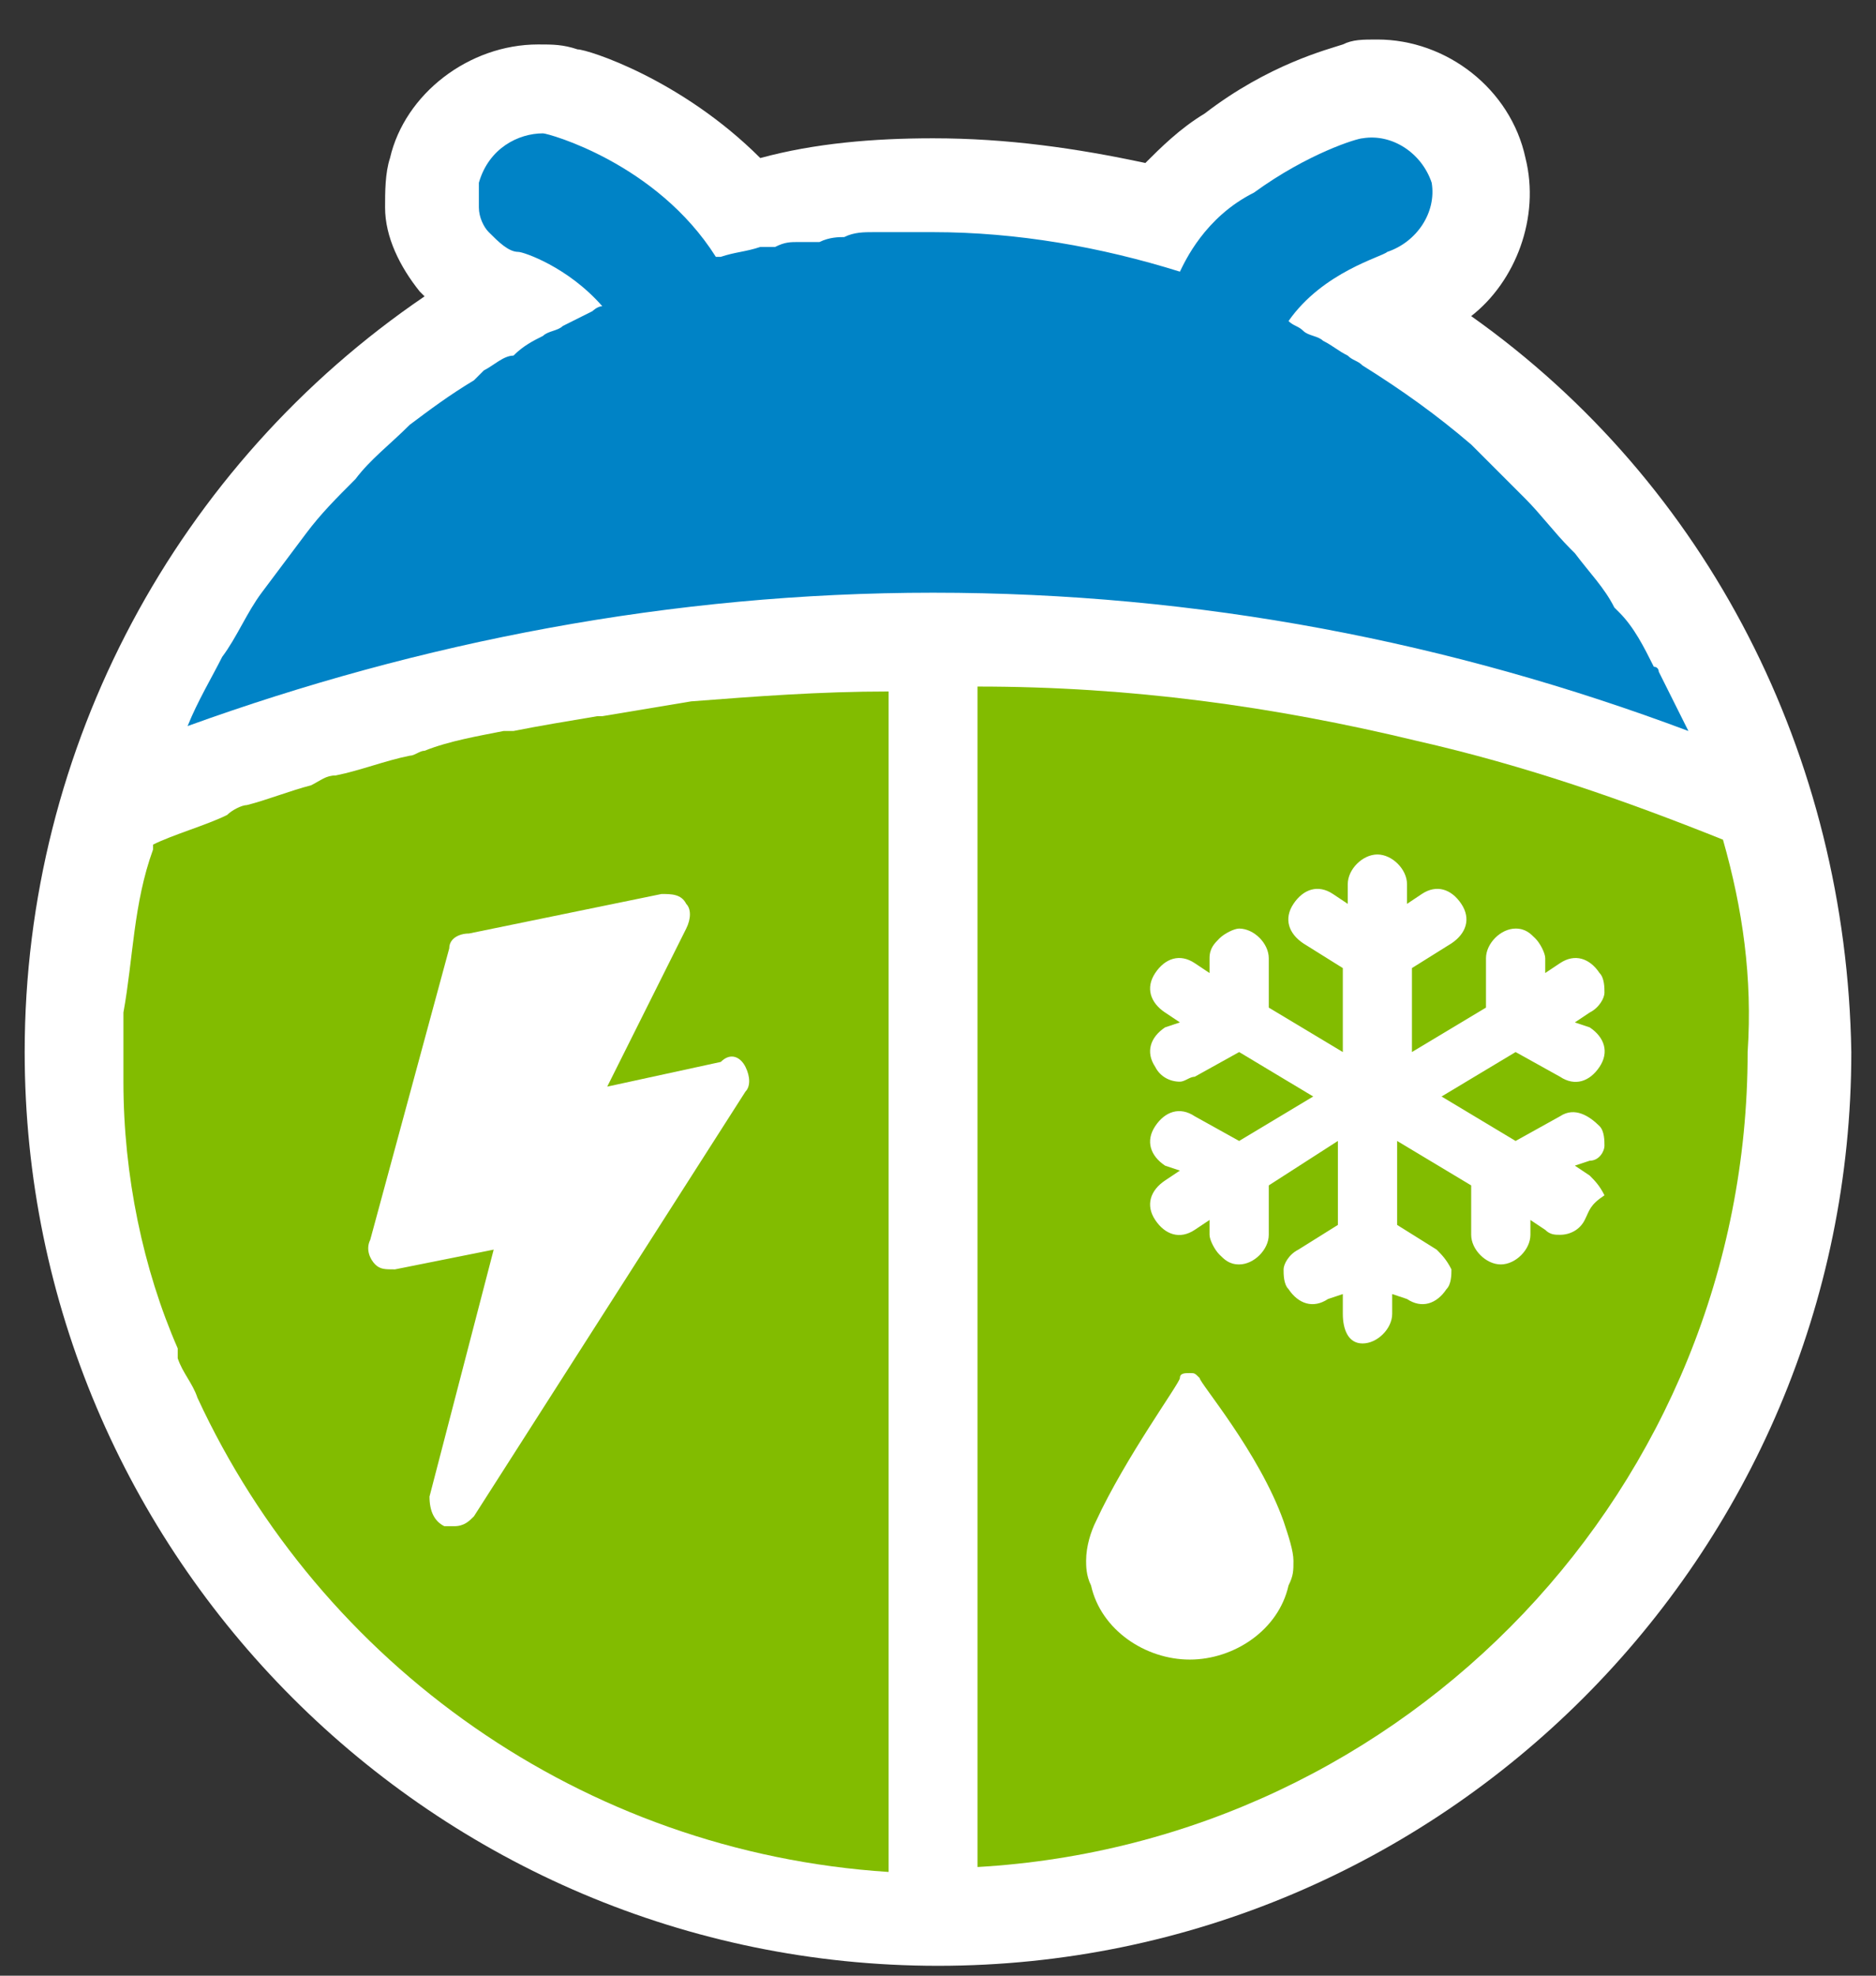
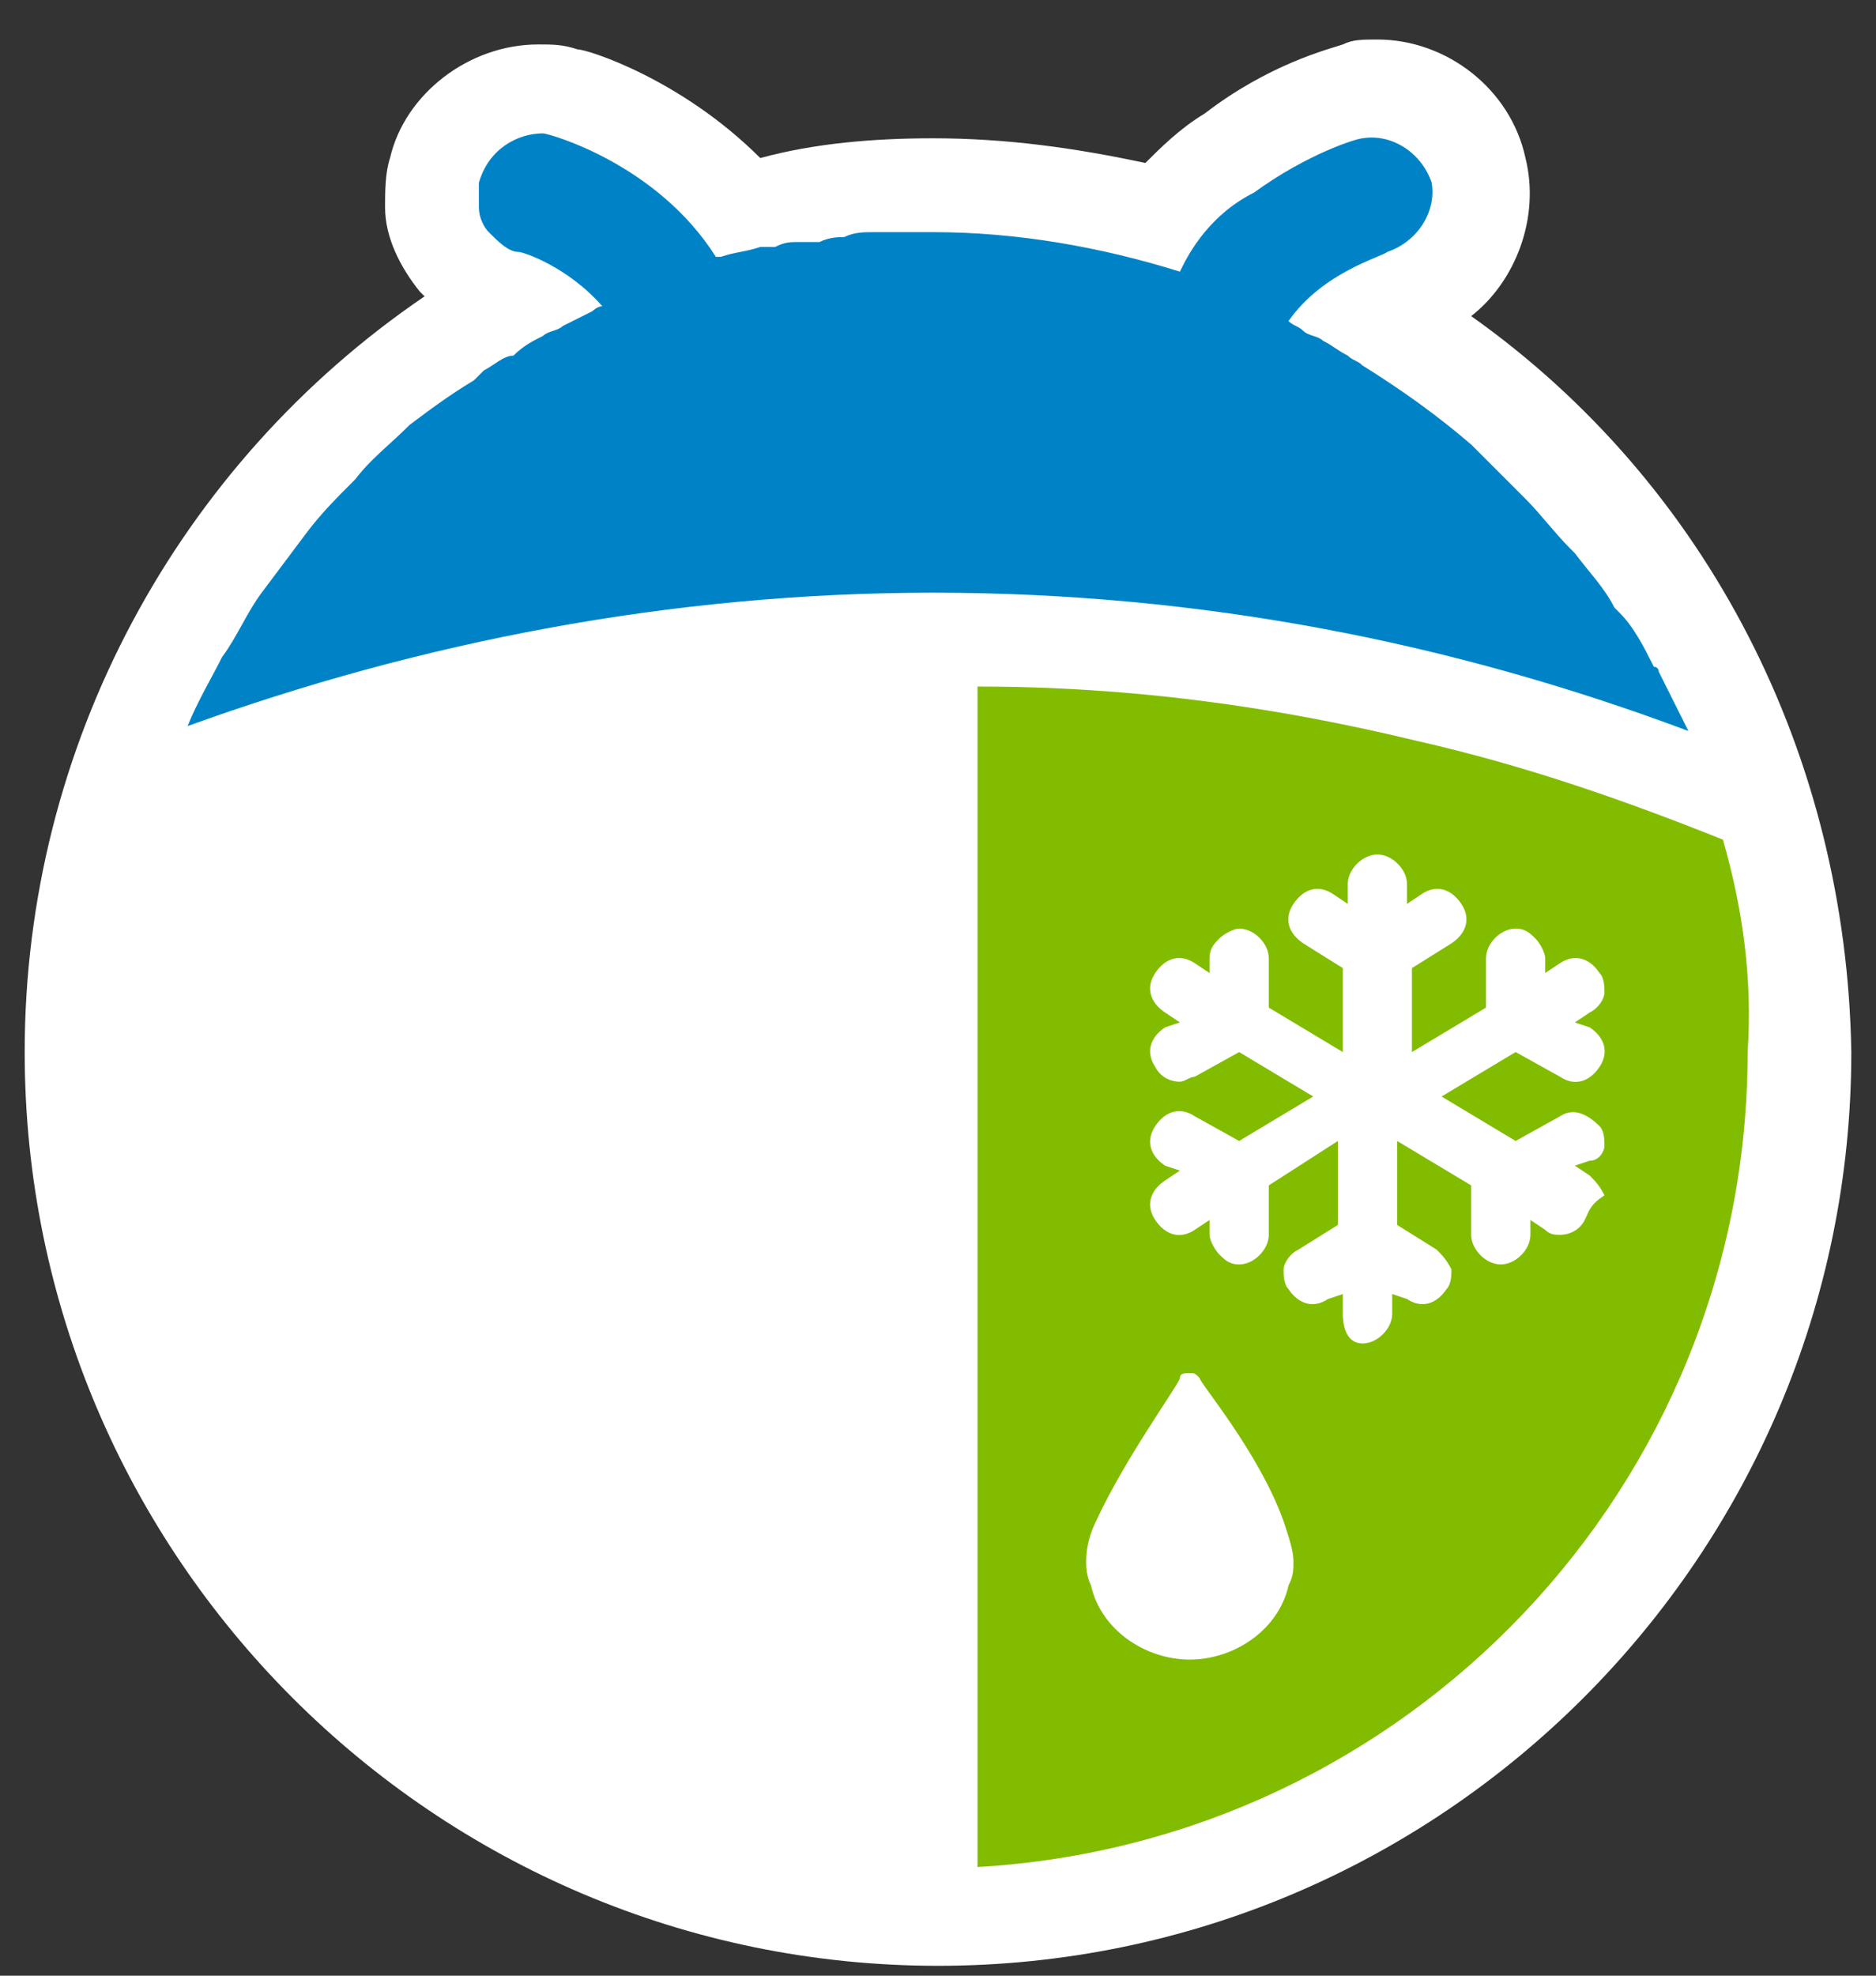
<svg xmlns="http://www.w3.org/2000/svg" width="38" height="40" viewBox="0 0 38 40" fill="none">
  <rect x="0" y="0" width="38" height="40" fill="#333333" stroke="none" />
  <path d="M29.8 6.4C30.7 5.7 31.2 4.4 30.9 3.2C30.6 1.8 29.3 0.8 27.9 0.8C27.6 0.8 27.4 0.8 27.2 0.9C26.9 1 25.7 1.3 24.4 2.3C23.9 2.6 23.5 3 23.2 3.3C21.8 3 20.4 2.8 18.9 2.8C17.7 2.8 16.5 2.9 15.4 3.2C13.8 1.6 11.9 1 11.7 1C11.4 0.9 11.2 0.9 10.9 0.9C9.5 0.9 8.2 1.9 7.9 3.2C7.8 3.5 7.8 3.9 7.8 4.2C7.8 4.8 8.1 5.4 8.5 5.9C8.5 5.9 8.5 5.9 8.6 6C3.6 9.4 0.5 15.1 0.5 21.3C0.5 31.5 8.8 39.8 19 39.8C29.2 39.8 37.5 31.5 37.5 21.3C37.4 15.3 34.6 9.8 29.8 6.4Z" fill="white" />
  <path d="M34.9 17C32.9 16.2 30.9 15.5 28.7 15C25.8 14.3 22.9 13.9 19.8 13.9V35.4V37.8C28.5 37.3 35.4 30.1 35.4 21.3C35.5 19.8 35.3 18.4 34.9 17ZM26.1 32.1C25.9 33 25 33.6 24.1 33.6C23.2 33.6 22.3 33 22.1 32.1C22 31.9 22 31.7 22 31.6C22 31.3 22.1 31 22.2 30.8C22.8 29.5 23.9 28 23.9 27.9C23.9 27.8 24 27.8 24.1 27.8C24.2 27.8 24.2 27.8 24.3 27.9C24.3 28 25.5 29.4 26 30.8C26.1 31.1 26.2 31.4 26.2 31.6C26.2 31.8 26.2 31.9 26.1 32.1ZM32.1 24.7C32 24.9 31.8 25 31.6 25C31.5 25 31.4 25 31.3 24.9L31 24.7V25C31 25.3 30.7 25.6 30.4 25.6C30.1 25.6 29.8 25.3 29.8 25V24L28.3 23.1V24.8L29.1 25.3C29.2 25.4 29.3 25.5 29.4 25.7C29.4 25.8 29.4 26 29.3 26.1C29.1 26.4 28.8 26.5 28.5 26.3L28.2 26.2V26.6C28.2 26.9 27.9 27.2 27.6 27.2C27.3 27.2 27.2 26.9 27.2 26.6V26.2L26.9 26.3C26.6 26.5 26.3 26.4 26.1 26.1C26 26 26 25.8 26 25.7C26 25.6 26.1 25.4 26.3 25.3L27.1 24.8V23.1L25.7 24V25C25.7 25.3 25.4 25.6 25.1 25.6C24.9 25.6 24.8 25.5 24.7 25.4C24.6 25.3 24.5 25.1 24.5 25V24.7L24.2 24.9C23.9 25.1 23.6 25 23.4 24.7C23.2 24.4 23.3 24.1 23.6 23.9L23.9 23.7L23.6 23.6C23.3 23.4 23.2 23.1 23.4 22.8C23.6 22.5 23.9 22.4 24.2 22.6L25.1 23.1L26.6 22.2L25.1 21.3L24.2 21.8C24.1 21.8 24 21.9 23.9 21.9C23.7 21.9 23.5 21.8 23.4 21.6C23.2 21.3 23.3 21 23.6 20.8L23.9 20.7L23.6 20.5C23.3 20.3 23.2 20 23.4 19.7C23.6 19.4 23.9 19.3 24.2 19.5L24.5 19.7V19.4C24.5 19.2 24.6 19.1 24.7 19C24.8 18.9 25 18.8 25.1 18.8C25.4 18.8 25.7 19.1 25.7 19.4V20.4L27.2 21.3V19.6L26.4 19.1C26.1 18.9 26 18.6 26.2 18.3C26.4 18 26.7 17.9 27 18.1L27.3 18.3V17.9C27.3 17.6 27.6 17.3 27.9 17.3C28.2 17.3 28.5 17.6 28.5 17.9V18.3L28.8 18.1C29.1 17.9 29.4 18 29.6 18.3C29.8 18.6 29.7 18.9 29.4 19.1L28.6 19.6V21.3L30.1 20.4V19.4C30.1 19.1 30.4 18.8 30.7 18.8C30.9 18.8 31 18.9 31.1 19C31.2 19.1 31.3 19.3 31.3 19.4V19.7L31.6 19.5C31.9 19.3 32.2 19.4 32.4 19.7C32.5 19.8 32.5 20 32.5 20.1C32.5 20.2 32.4 20.4 32.2 20.5L31.9 20.7L32.2 20.8C32.5 21 32.6 21.3 32.4 21.6C32.2 21.9 31.9 22 31.6 21.8L30.7 21.3L29.2 22.2L30.7 23.1L31.6 22.6C31.9 22.4 32.2 22.6 32.4 22.8C32.5 22.9 32.5 23.1 32.5 23.2C32.5 23.3 32.4 23.5 32.2 23.5L31.9 23.6L32.2 23.8C32.3 23.9 32.4 24 32.5 24.2C32.2 24.4 32.2 24.5 32.1 24.7Z" fill="#82BC00" />
  <path d="M34.2 14.8C34 14.4 33.8 14 33.6 13.6C33.6 13.6 33.6 13.5 33.5 13.5C33.3 13.1 33.1 12.7 32.8 12.4L32.7 12.3C32.5 11.9 32.2 11.6 31.9 11.2L31.8 11.1C31.5 10.8 31.2 10.4 30.9 10.1L30.8 10C30.5 9.7 30.1 9.3 29.8 9C29.1 8.4 28.4 7.9 27.6 7.4C27.5 7.3 27.4 7.3 27.3 7.2C27.1 7.1 27 7 26.8 6.9C26.7 6.8 26.5 6.8 26.4 6.7C26.3 6.6 26.2 6.6 26.1 6.5C26.8 5.5 28 5.2 28.1 5.1C28.7 4.9 29.1 4.3 29 3.7C28.8 3.1 28.2 2.7 27.6 2.8C27.5 2.8 26.5 3.1 25.4 3.9C24.4 4.4 24 5.3 23.9 5.5C22.3 5 20.6 4.7 18.9 4.7C18.5 4.7 18.1 4.7 17.7 4.7C17.5 4.7 17.3 4.7 17.1 4.8C17 4.8 16.8 4.8 16.6 4.9C16.5 4.9 16.5 4.9 16.4 4.9C16.3 4.9 16.3 4.9 16.2 4.9C16 4.9 15.9 4.9 15.7 5C15.6 5 15.6 5 15.5 5H15.4C15.1 5.1 14.9 5.1 14.6 5.2C14.6 5.2 14.6 5.2 14.5 5.2C13.3 3.3 11.1 2.7 11 2.7C10.5 2.7 9.9 3 9.7 3.7C9.7 3.9 9.7 4 9.7 4.2C9.7 4.4 9.8 4.6 9.9 4.7C10.1 4.9 10.3 5.1 10.5 5.1C10.6 5.1 11.5 5.4 12.2 6.2C12.1 6.2 12 6.3 12 6.3C11.8 6.4 11.6 6.5 11.4 6.6C11.3 6.7 11.1 6.7 11 6.8C10.8 6.9 10.6 7 10.4 7.2C10.2 7.2 10 7.4 9.8 7.5C9.7 7.6 9.7 7.6 9.6 7.7C9.1 8 8.7 8.3 8.3 8.6C7.9 9 7.5 9.3 7.2 9.7C6.8 10.1 6.5 10.4 6.2 10.8C5.9 11.2 5.6 11.6 5.3 12C5 12.4 4.8 12.9 4.5 13.3C4.3 13.7 4 14.2 3.8 14.7C8.5 13 13.6 12 18.9 12C24.3 12 29.4 13 34.2 14.8C34.1 14.8 34.1 14.8 34.2 14.8Z" fill="#0083C6" />
-   <path d="M14 14.2C13.4 14.3 12.8 14.4 12.2 14.5H12.1C11.5 14.6 10.9 14.7 10.4 14.8C10.3 14.8 10.3 14.8 10.2 14.8C9.7 14.9 9.1 15 8.6 15.2C8.5 15.2 8.4 15.3 8.3 15.3C7.8 15.4 7.3 15.6 6.8 15.7C6.6 15.7 6.5 15.8 6.3 15.9C5.9 16 5.4 16.2 5 16.3C4.9 16.3 4.7 16.4 4.6 16.5C4.2 16.7 3.5 16.9 3.1 17.1C3.1 17.1 3.1 17.1 3.1 17.2C2.7 18.3 2.7 19.4 2.5 20.5V20.6C2.5 20.8 2.5 21 2.5 21.2C2.5 21.4 2.5 21.6 2.5 21.9C2.5 23.8 2.9 25.7 3.6 27.3V27.4V27.5C3.7 27.8 3.9 28 4 28.3C6.5 33.7 11.8 37.5 18 37.9V35.3V14C16.6 14 15.3 14.1 14 14.2ZM15.1 21.6C15.2 21.8 15.2 22 15.1 22.1L9.6 30.7C9.5 30.8 9.4 30.9 9.2 30.9C9.1 30.9 9.1 30.9 9 30.9C8.8 30.8 8.7 30.6 8.7 30.3L10 25.3L8 25.7C7.8 25.7 7.7 25.7 7.6 25.6C7.5 25.5 7.4 25.3 7.5 25.1L9.1 19.2C9.1 19 9.3 18.9 9.5 18.9L13.4 18.1C13.6 18.1 13.8 18.1 13.9 18.3C14 18.4 14 18.6 13.9 18.8L12.3 22L14.6 21.5C14.8 21.3 15 21.4 15.1 21.6Z" fill="#82BC00" />
</svg>